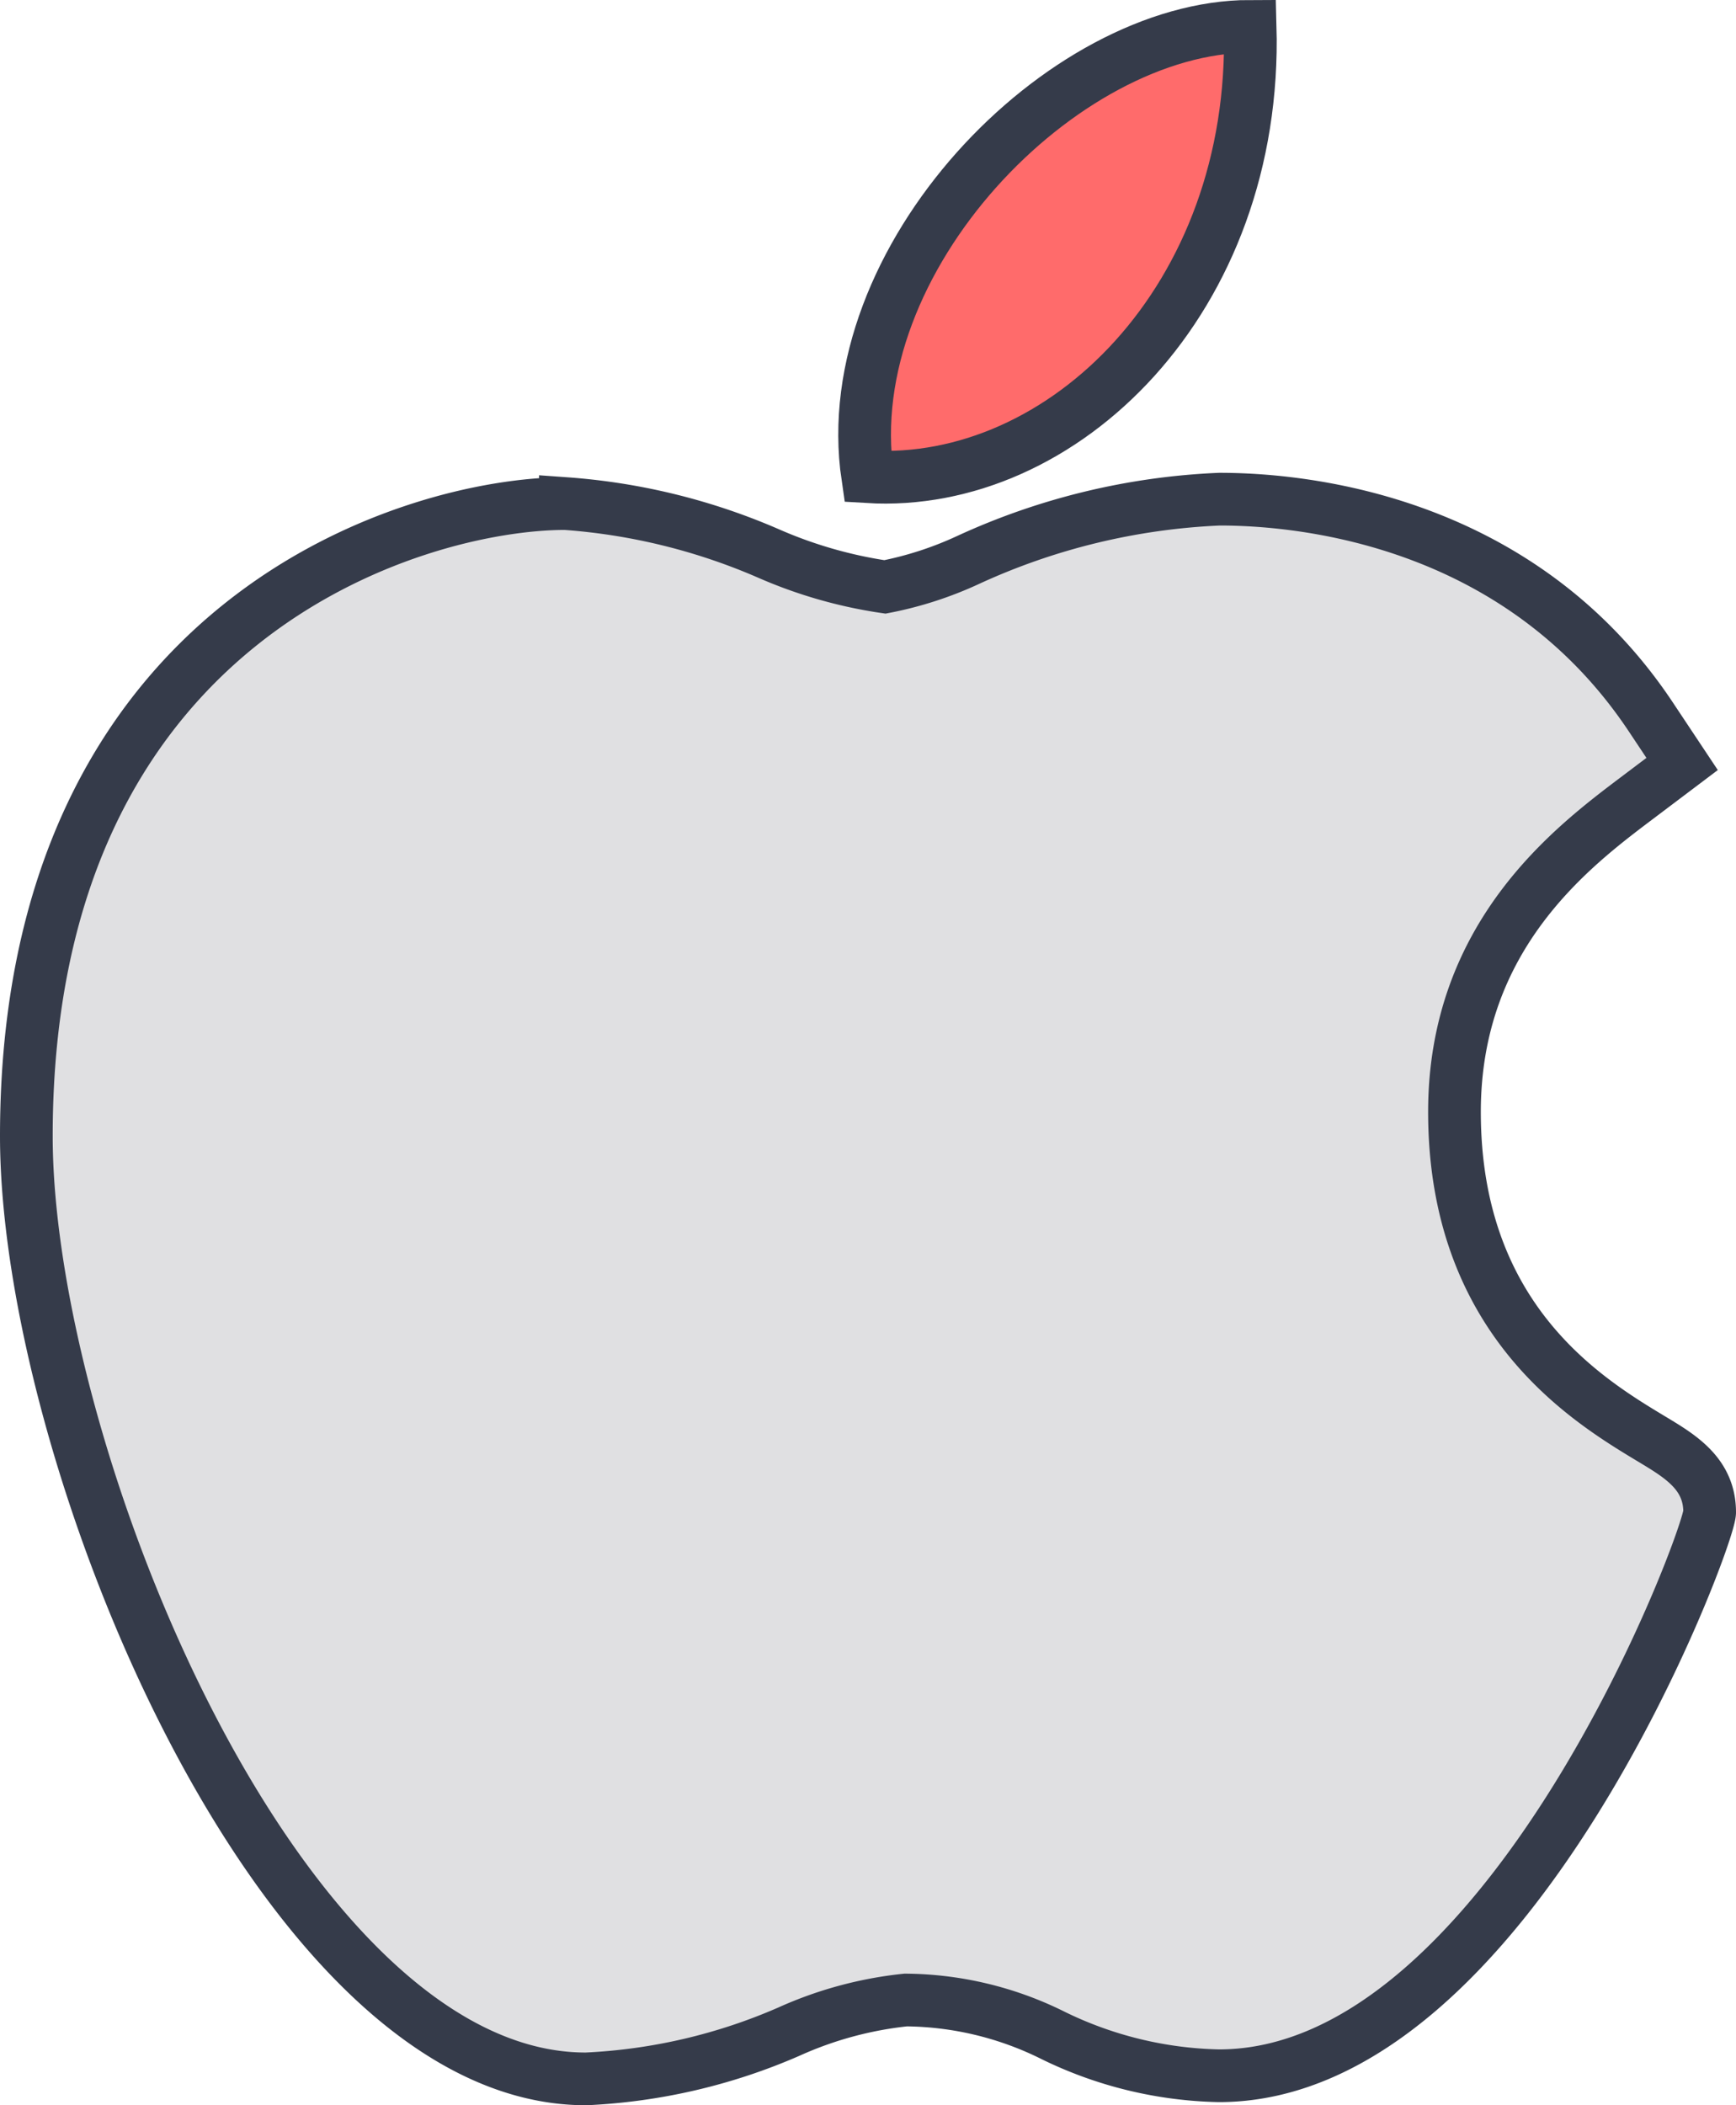
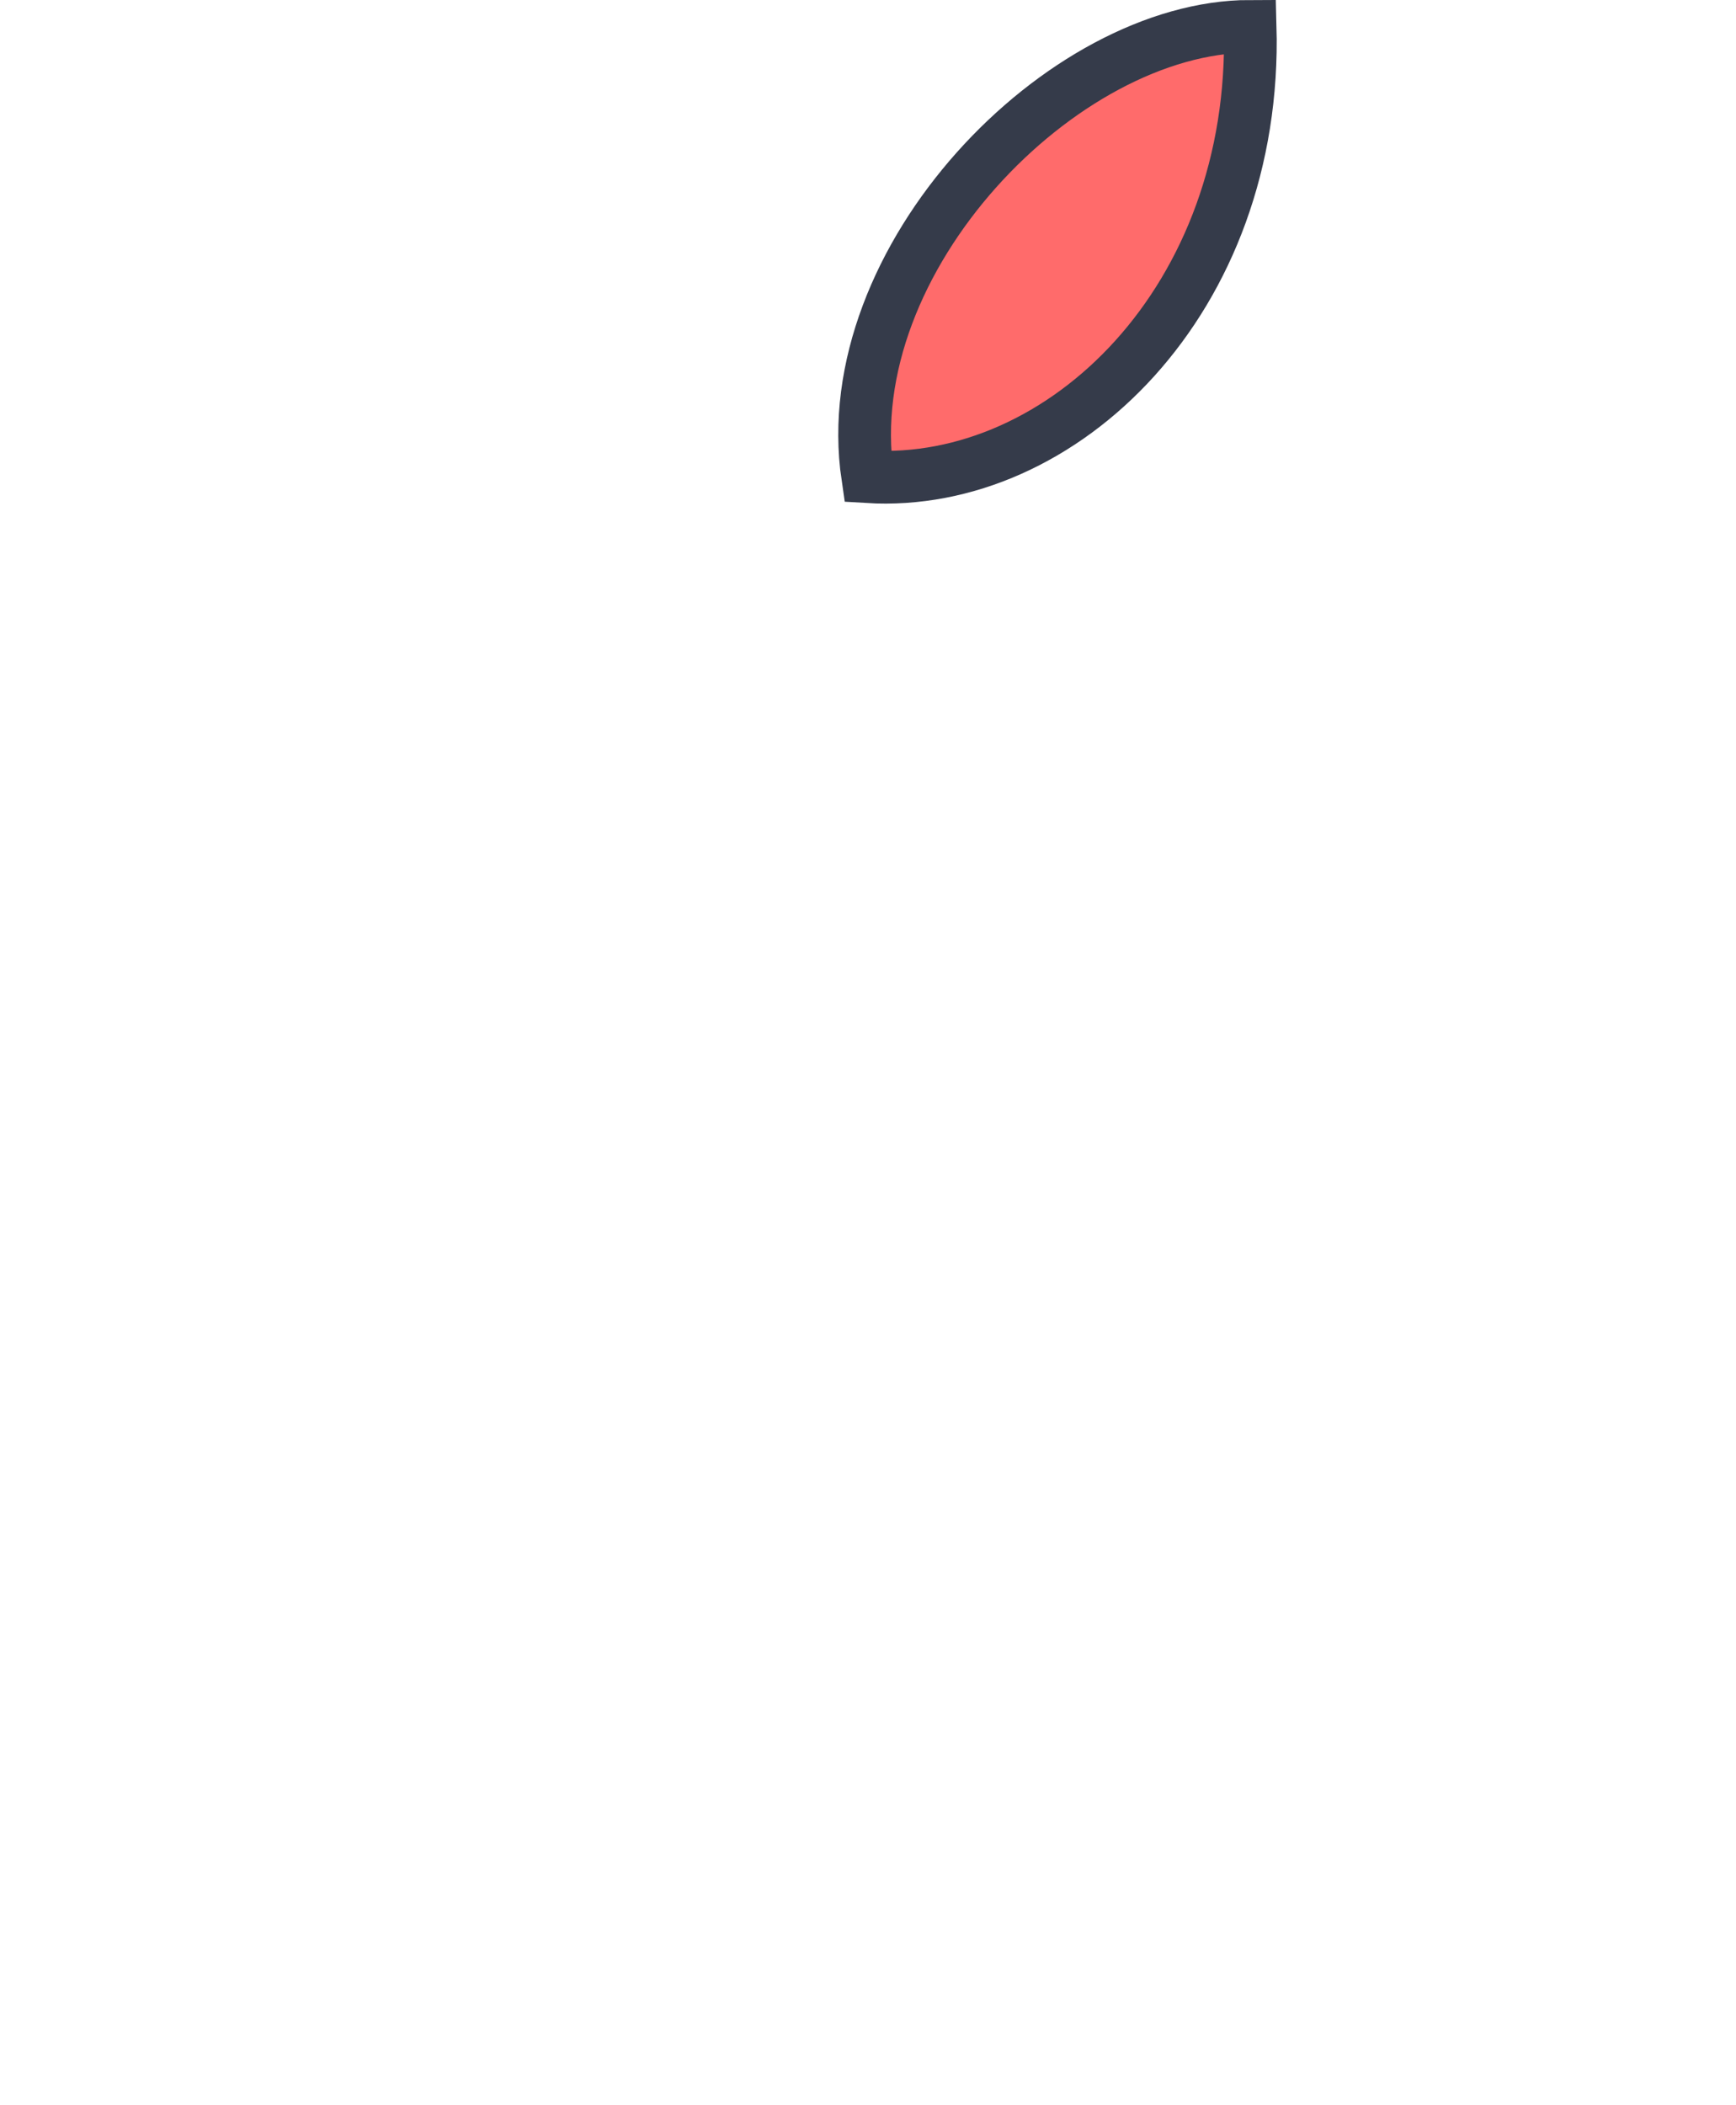
<svg xmlns="http://www.w3.org/2000/svg" width="49.418" height="59.921" viewBox="0 0 49.418 59.921">
  <g id="ios-app-development" transform="translate(-45.272 0.75)">
-     <path id="Path_2023" data-name="Path 2023" d="M61.909,162.92c-8.695-.05-15.887-17.8-15.887-26.838,0-14.765,11.077-18,15.345-18a17.658,17.658,0,0,1,5.79,1.424,12.942,12.942,0,0,0,3.306.948,10.288,10.288,0,0,0,2.372-.769,19.01,19.01,0,0,1,7.149-1.728H80c2.094,0,8.444.46,12.262,6.193l.894,1.344-1.287.971c-1.839,1.387-5.193,3.918-5.193,8.931,0,5.937,3.8,8.22,5.624,9.318.806.485,1.64.984,1.64,2.078,0,.714-5.7,16.039-13.968,16.039a11.233,11.233,0,0,1-4.717-1.145,9.565,9.565,0,0,0-4.2-1.011,10.8,10.8,0,0,0-3.325.9,16.284,16.284,0,0,1-5.766,1.345Z" transform="translate(0 -104.499)" fill="#e0e0e2" stroke="#353b4a" stroke-width="1.5" />
    <path id="Path_2024" data-name="Path 2024" d="M266.13,0c.215,7.768-5.34,13.157-10.888,12.819C254.327,6.62,260.789,0,266.13,0Z" transform="translate(-185.27)" fill="#ff6b6b" stroke="#353b4a" stroke-width="1.5" />
  </g>
</svg>